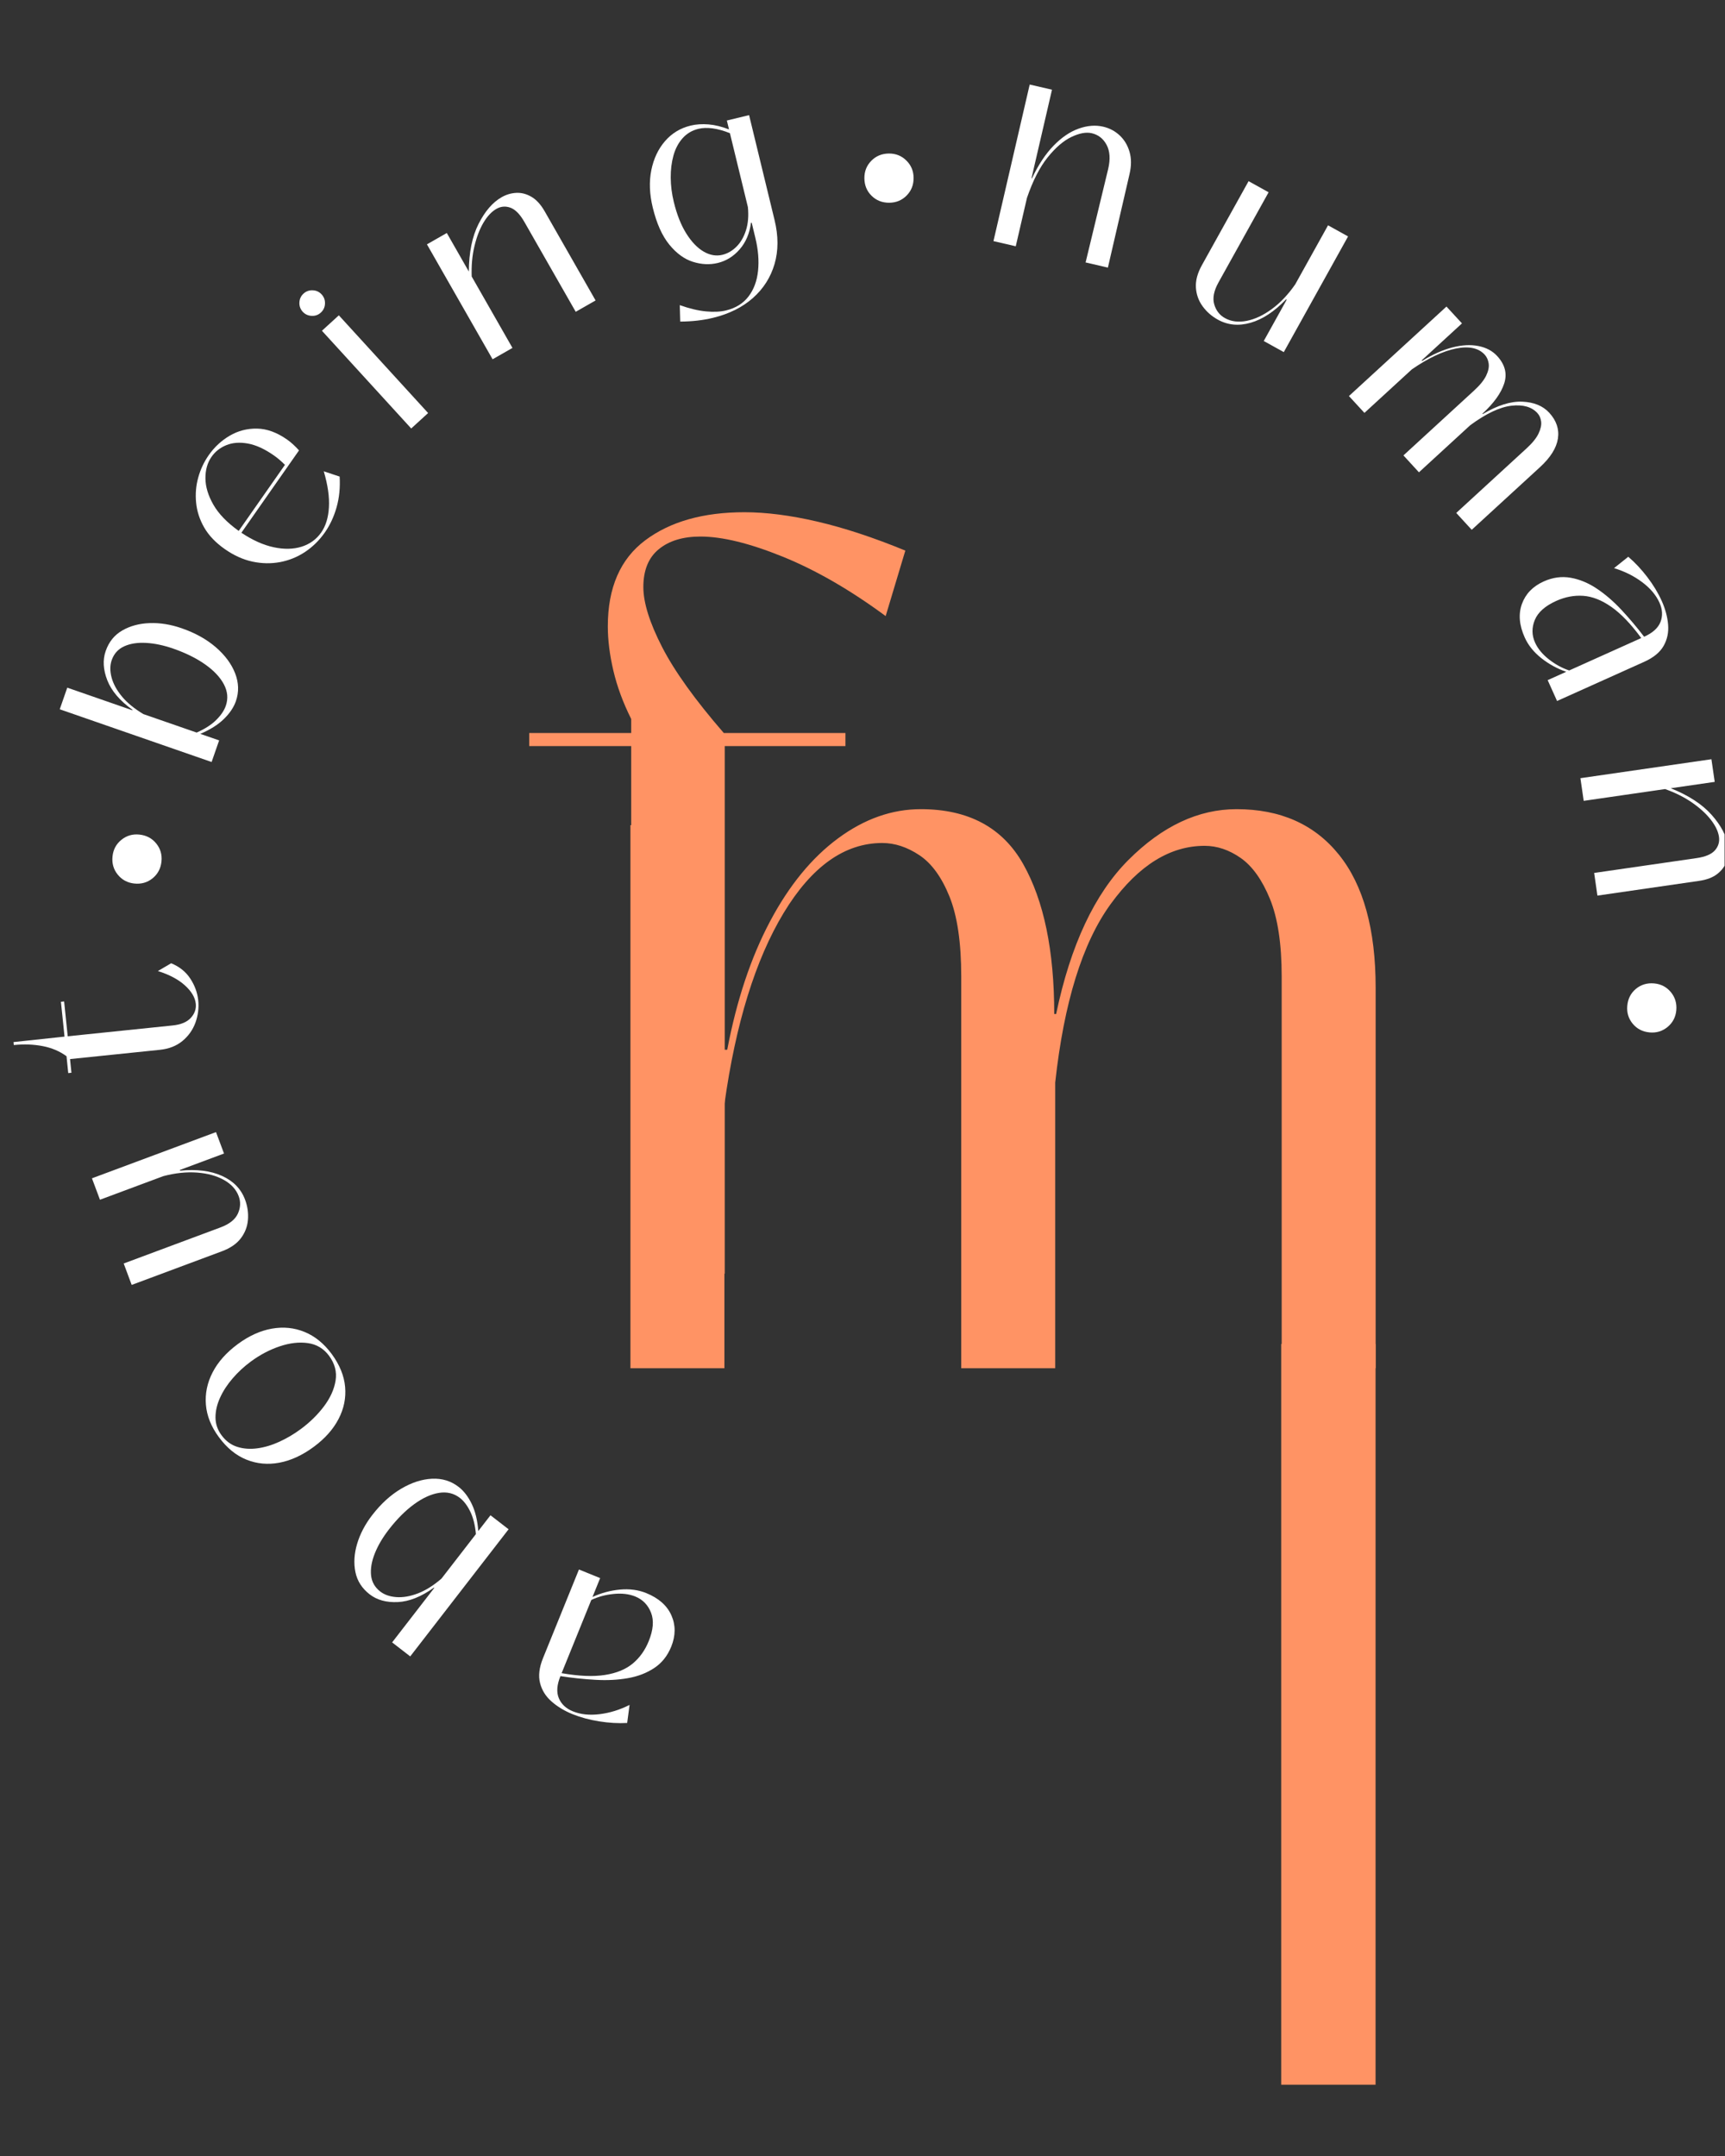
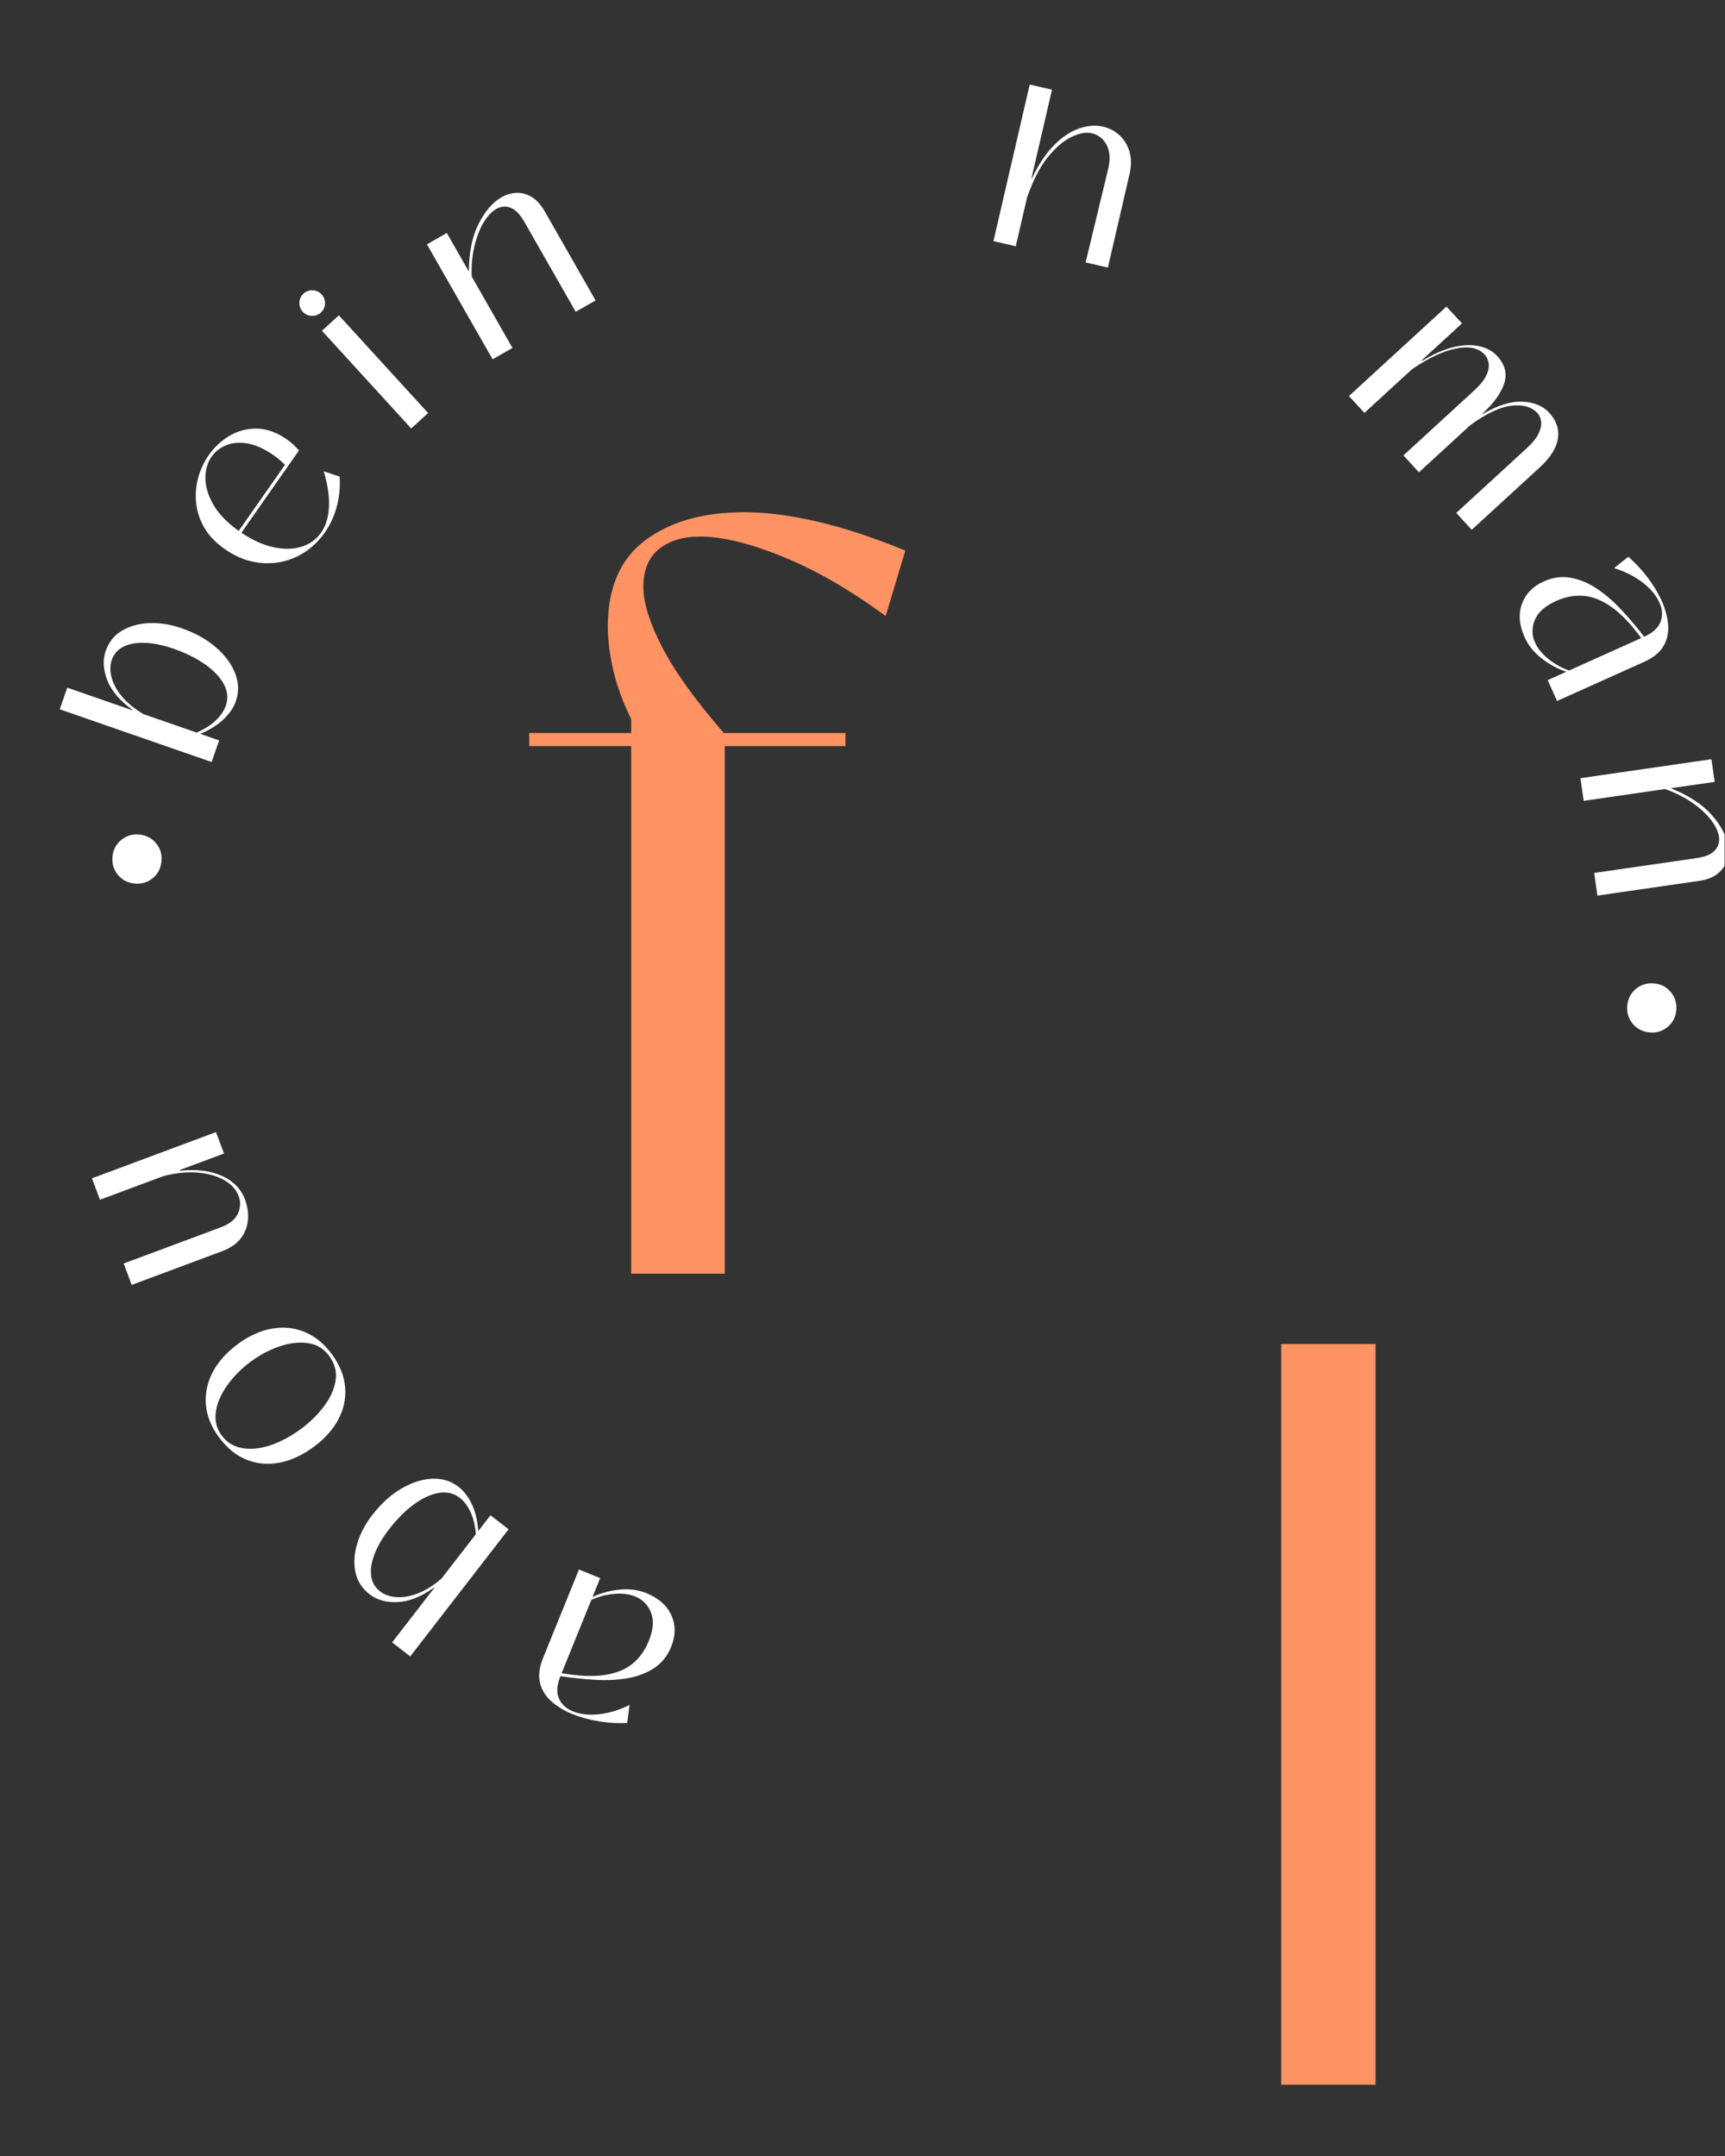
<svg xmlns="http://www.w3.org/2000/svg" width="1080" zoomAndPan="magnify" viewBox="0 0 810 1012.5" height="1350" preserveAspectRatio="xMidYMid meet" version="1.2">
  <rect x="0" y="0" width="810" height="1012.5" fill="#333333" stroke="none" />
  <defs>
    <clipPath id="9cb8870949">
      <path d="M 742 356 L 809.801 356 L 809.801 421 L 742 421 Z M 742 356 " />
    </clipPath>
    <clipPath id="364093e932">
      <path d="M 601.605 631.168 L 645.918 631.168 L 645.918 979.016 L 601.605 979.016 Z M 601.605 631.168 " />
    </clipPath>
  </defs>
  <g id="d4bb49e2cd">
    <g style="fill:#ffffff;fill-opacity:1;">
      <g transform="translate(325.966, 759.002)">
        <path style="stroke:none" d="M -22.516 -10.859 C -16.66 -8.484 -12.719 -4.988 -10.688 -0.375 C -8.656 4.227 -8.688 9.125 -10.781 14.312 C -12.531 18.625 -15.18 21.957 -18.734 24.312 C -22.285 26.676 -26.414 28.27 -31.125 29.094 C -35.832 29.926 -40.906 30.188 -46.344 29.875 C -51.789 29.57 -57.281 28.992 -62.812 28.141 C -64.488 32.266 -64.734 35.727 -63.547 38.531 C -62.359 41.332 -60.164 43.379 -56.969 44.672 C -53.32 46.148 -49.117 46.594 -44.359 46 C -39.598 45.414 -34.926 43.969 -30.344 41.656 L -31.469 50.141 C -35.656 50.367 -40.02 50.117 -44.562 49.391 C -49.113 48.672 -53.316 47.535 -57.172 45.984 C -61.016 44.422 -64.301 42.426 -67.031 40 C -69.77 37.582 -71.555 34.691 -72.391 31.328 C -73.234 27.973 -72.77 24.102 -71 19.719 L -54.109 -21.938 L -44.156 -17.891 L -47.75 -9.031 C -43.645 -10.926 -39.344 -12.082 -34.844 -12.5 C -30.344 -12.914 -26.234 -12.367 -22.516 -10.859 Z M -27.688 -9.266 C -30.613 -10.441 -33.988 -10.836 -37.812 -10.453 C -41.645 -10.078 -45.145 -9.133 -48.312 -7.625 L -62.25 26.75 C -54.156 28.164 -47.383 28.445 -41.938 27.594 C -36.5 26.75 -32.141 24.961 -28.859 22.234 C -25.586 19.504 -23.086 16.008 -21.359 11.75 C -19.203 6.445 -18.836 1.977 -20.266 -1.656 C -21.691 -5.301 -24.164 -7.836 -27.688 -9.266 Z M -27.688 -9.266 " />
      </g>
    </g>
    <g style="fill:#ffffff;fill-opacity:1;">
      <g transform="translate(243.161, 721.535)">
        <path style="stroke:none" d="M -27.812 -23.266 C -25.375 -21.379 -23.316 -18.703 -21.641 -15.234 C -19.973 -11.773 -18.953 -7.539 -18.578 -2.531 L -12.844 -9.938 L -4.344 -3.359 L -50.531 56.344 L -59.031 49.766 L -39.234 24.172 L -39.406 24.047 C -45.344 28.316 -50.988 30.578 -56.344 30.828 C -61.707 31.086 -66.117 29.879 -69.578 27.203 C -73.203 24.391 -75.438 20.891 -76.281 16.703 C -77.125 12.523 -76.848 8.098 -75.453 3.422 C -74.055 -1.254 -71.691 -5.742 -68.359 -10.047 C -64.234 -15.379 -59.707 -19.5 -54.781 -22.406 C -49.863 -25.312 -45.031 -26.875 -40.281 -27.094 C -35.539 -27.312 -31.383 -26.035 -27.812 -23.266 Z M -27.203 -18.078 C -30.035 -20.266 -33.316 -21.055 -37.047 -20.453 C -40.785 -19.848 -44.688 -18.062 -48.75 -15.094 C -52.812 -12.125 -56.754 -8.172 -60.578 -3.234 C -63.516 0.566 -65.719 4.328 -67.188 8.047 C -68.664 11.766 -69.242 15.172 -68.922 18.266 C -68.598 21.359 -67.16 23.895 -64.609 25.875 C -62.629 27.406 -60.094 28.281 -57 28.5 C -53.906 28.719 -50.555 28.141 -46.953 26.766 C -43.348 25.391 -39.656 23.078 -35.875 19.828 L -19.688 -1.094 C -20.062 -5.281 -20.941 -8.797 -22.328 -11.641 C -23.711 -14.484 -25.336 -16.629 -27.203 -18.078 Z M -27.203 -18.078 " />
      </g>
    </g>
    <g style="fill:#ffffff;fill-opacity:1;">
      <g transform="translate(174.316, 664.086)">
        <path style="stroke:none" d="M -18.578 -28.25 C -14.836 -23.164 -12.734 -18.016 -12.266 -12.797 C -11.797 -7.578 -12.82 -2.547 -15.344 2.297 C -17.863 7.148 -21.75 11.516 -27 15.391 C -32.363 19.348 -37.75 21.828 -43.156 22.828 C -48.562 23.836 -53.707 23.359 -58.594 21.391 C -63.477 19.43 -67.789 15.91 -71.531 10.828 C -75.156 5.93 -77.188 0.863 -77.625 -4.375 C -78.062 -9.625 -77.016 -14.695 -74.484 -19.594 C -71.953 -24.5 -68.004 -28.93 -62.641 -32.891 C -57.391 -36.766 -52.066 -39.176 -46.672 -40.125 C -41.273 -41.082 -36.148 -40.566 -31.297 -38.578 C -26.441 -36.586 -22.203 -33.145 -18.578 -28.25 Z M -19.781 -27.359 C -22.301 -30.754 -25.602 -32.742 -29.688 -33.328 C -33.781 -33.922 -38.203 -33.422 -42.953 -31.828 C -47.703 -30.234 -52.238 -27.844 -56.562 -24.656 C -59.738 -22.312 -62.582 -19.676 -65.094 -16.75 C -67.613 -13.832 -69.582 -10.801 -71 -7.656 C -72.426 -4.52 -73.133 -1.441 -73.125 1.578 C -73.113 4.609 -72.172 7.391 -70.297 9.922 C -68.297 12.641 -65.844 14.457 -62.938 15.375 C -60.039 16.301 -56.891 16.535 -53.484 16.078 C -50.078 15.617 -46.629 14.586 -43.141 12.984 C -39.648 11.391 -36.316 9.422 -33.141 7.078 C -28.816 3.891 -25.16 0.305 -22.172 -3.672 C -19.191 -7.66 -17.379 -11.691 -16.734 -15.766 C -16.086 -19.848 -17.102 -23.711 -19.781 -27.359 Z M -19.781 -27.359 " />
      </g>
    </g>
    <g style="fill:#ffffff;fill-opacity:1;">
      <g transform="translate(122.114, 587.172)">
        <path style="stroke:none" d="M -7.031 -23.766 C -5.875 -20.672 -5.426 -17.523 -5.688 -14.328 C -5.945 -11.141 -7.062 -8.242 -9.031 -5.641 C -11.008 -3.035 -13.984 -1 -17.953 0.469 L -60.281 16.25 L -64.031 6.188 L -18.578 -10.75 C -14.41 -12.301 -11.691 -14.457 -10.422 -17.219 C -9.16 -19.988 -9.031 -22.719 -10.031 -25.406 C -11.207 -28.562 -13.516 -31.102 -16.953 -33.031 C -20.391 -34.969 -24.586 -36.125 -29.547 -36.5 C -34.504 -36.875 -39.801 -36.316 -45.438 -34.828 L -75.172 -23.75 L -78.938 -33.812 L -20.688 -55.516 L -16.922 -45.453 L -37.688 -37.719 L -37.578 -37.406 C -29.754 -38.176 -23.176 -37.352 -17.844 -34.938 C -12.508 -32.531 -8.906 -28.805 -7.031 -23.766 Z M -7.031 -23.766 " />
      </g>
    </g>
    <g style="fill:#ffffff;fill-opacity:1;">
      <g transform="translate(94.046, 499.162)">
-         <path style="stroke:none" d="M -0.969 -29.406 C -0.602 -25.844 -1.035 -22.352 -2.266 -18.938 C -3.504 -15.531 -5.535 -12.656 -8.359 -10.312 C -11.18 -7.969 -14.734 -6.578 -19.016 -6.141 L -61.156 -1.797 L -60.5 4.625 L -62 4.781 L -62.812 -3.141 C -66.008 -5.484 -69.738 -7.066 -74 -7.891 C -78.258 -8.711 -82.781 -8.879 -87.562 -8.391 L -87.703 -9.781 L -63.75 -12.344 L -65.438 -28.703 L -63.938 -28.859 L -62.25 -12.5 L -13.047 -17.578 C -9.117 -17.973 -6.25 -19.164 -4.438 -21.156 C -2.633 -23.145 -1.859 -25.352 -2.109 -27.781 C -2.41 -30.707 -4.109 -33.578 -7.203 -36.391 C -10.305 -39.203 -14.539 -41.453 -19.906 -43.141 L -13.672 -46.797 C -9.766 -45.191 -6.766 -42.781 -4.672 -39.562 C -2.578 -36.352 -1.344 -32.969 -0.969 -29.406 Z M -0.969 -29.406 " />
-       </g>
+         </g>
    </g>
    <g style="fill:#ffffff;fill-opacity:1;">
      <g transform="translate(89.916, 422.626)">
        <path style="stroke:none" d="M -14.094 -18.031 C -14.445 -14.75 -15.844 -12.117 -18.281 -10.141 C -20.719 -8.172 -23.578 -7.359 -26.859 -7.703 C -30.055 -8.047 -32.645 -9.438 -34.625 -11.875 C -36.613 -14.32 -37.43 -17.188 -37.078 -20.469 C -36.742 -23.676 -35.352 -26.266 -32.906 -28.234 C -30.457 -30.211 -27.633 -31.031 -24.438 -30.688 C -21.156 -30.344 -18.523 -28.945 -16.547 -26.5 C -14.578 -24.062 -13.758 -21.238 -14.094 -18.031 Z M -14.094 -18.031 " />
      </g>
    </g>
    <g style="fill:#ffffff;fill-opacity:1;">
      <g transform="translate(97.57, 363.045)">
        <path style="stroke:none" d="M 13.203 -33.781 C 12.191 -30.863 10.305 -28.062 7.547 -25.375 C 4.797 -22.695 1.109 -20.375 -3.516 -18.406 L 5.328 -15.344 L 1.797 -5.188 L -69.516 -29.953 L -65.984 -40.109 L -35.406 -29.484 L -35.344 -29.688 C -41.289 -33.957 -45.238 -38.586 -47.188 -43.578 C -49.133 -48.578 -49.391 -53.145 -47.953 -57.281 C -46.453 -61.613 -43.848 -64.844 -40.141 -66.969 C -36.441 -69.102 -32.156 -70.254 -27.281 -70.422 C -22.406 -70.598 -17.395 -69.789 -12.25 -68 C -5.883 -65.789 -0.539 -62.816 3.781 -59.078 C 8.102 -55.336 11.125 -51.254 12.844 -46.828 C 14.562 -42.398 14.68 -38.051 13.203 -33.781 Z M 8.453 -31.562 C 9.629 -34.945 9.336 -38.305 7.578 -41.641 C 5.816 -44.984 2.879 -48.109 -1.234 -51.016 C -5.348 -53.922 -10.352 -56.398 -16.25 -58.453 C -20.781 -60.023 -25.039 -60.914 -29.031 -61.125 C -33.02 -61.344 -36.43 -60.805 -39.266 -59.516 C -42.109 -58.223 -44.062 -56.051 -45.125 -53 C -45.945 -50.625 -45.969 -47.938 -45.188 -44.938 C -44.406 -41.938 -42.785 -38.945 -40.328 -35.969 C -37.867 -33 -34.504 -30.238 -30.234 -27.688 L -5.234 -19.016 C -1.391 -20.703 1.656 -22.656 3.906 -24.875 C 6.156 -27.094 7.672 -29.32 8.453 -31.562 Z M 8.453 -31.562 " />
      </g>
    </g>
    <g style="fill:#ffffff;fill-opacity:1;">
      <g transform="translate(130.109, 279.499)">
        <path style="stroke:none" d="M 22.438 -29.453 C 19.844 -25.754 16.75 -22.707 13.156 -20.312 C 9.57 -17.926 5.66 -16.332 1.422 -15.531 C -2.816 -14.738 -7.141 -14.812 -11.547 -15.75 C -15.961 -16.695 -20.285 -18.648 -24.516 -21.609 C -28.805 -24.609 -32.031 -27.973 -34.188 -31.703 C -36.344 -35.441 -37.617 -39.336 -38.016 -43.391 C -38.422 -47.441 -38.094 -51.383 -37.031 -55.219 C -35.969 -59.062 -34.32 -62.57 -32.094 -65.75 C -29.426 -69.562 -26.129 -72.613 -22.203 -74.906 C -18.285 -77.195 -14.016 -78.301 -9.391 -78.219 C -4.773 -78.133 -0.086 -76.426 4.672 -73.094 C 6.547 -71.781 8.422 -70.078 10.297 -67.984 L -16.766 -29.312 C -11.516 -25.812 -6.453 -23.539 -1.578 -22.5 C 3.285 -21.457 7.656 -21.547 11.531 -22.766 C 15.406 -23.992 18.473 -26.223 20.734 -29.453 C 22.867 -32.504 24.07 -36.445 24.344 -41.281 C 24.625 -46.125 23.816 -51.75 21.922 -58.156 L 29.375 -55.688 C 29.676 -50.5 29.195 -45.691 27.938 -41.266 C 26.688 -36.848 24.852 -32.91 22.438 -29.453 Z M -18.016 -30.172 L 3.688 -61.188 C 2 -62.906 0.273 -64.379 -1.484 -65.609 C -5.828 -68.648 -9.898 -70.516 -13.703 -71.203 C -17.516 -71.891 -20.883 -71.641 -23.812 -70.453 C -26.738 -69.266 -29.062 -67.438 -30.781 -64.969 C -32.719 -62.195 -33.672 -58.832 -33.641 -54.875 C -33.617 -50.926 -32.379 -46.801 -29.922 -42.5 C -27.461 -38.195 -23.492 -34.086 -18.016 -30.172 Z M -18.016 -30.172 " />
      </g>
    </g>
    <g style="fill:#ffffff;fill-opacity:1;">
      <g transform="translate(188.574, 205.348)">
        <path style="stroke:none" d="M -37.922 -58.547 C -39.129 -57.441 -40.57 -56.93 -42.25 -57.016 C -43.926 -57.098 -45.32 -57.742 -46.438 -58.953 C -47.539 -60.172 -48.055 -61.613 -47.984 -63.281 C -47.91 -64.957 -47.27 -66.348 -46.062 -67.453 C -44.832 -68.578 -43.379 -69.098 -41.703 -69.016 C -40.035 -68.941 -38.648 -68.297 -37.547 -67.078 C -36.43 -65.867 -35.906 -64.426 -35.969 -62.75 C -36.039 -61.07 -36.691 -59.672 -37.922 -58.547 Z M 12.453 -11.375 L 4.516 -4.125 L -37.406 -50.016 L -29.469 -57.266 Z M 12.453 -11.375 " />
      </g>
    </g>
    <g style="fill:#ffffff;fill-opacity:1;">
      <g transform="translate(226.54, 171.439)">
        <path style="stroke:none" d="M 8.984 -78.812 C 11.148 -80.051 13.438 -80.734 15.844 -80.859 C 18.25 -80.992 20.617 -80.391 22.953 -79.047 C 25.285 -77.703 27.363 -75.441 29.188 -72.266 L 53.125 -30.344 L 43.797 -25.016 L 19.688 -67.219 C 17.625 -70.832 15.445 -73.055 13.156 -73.891 C 10.863 -74.734 8.66 -74.551 6.547 -73.344 C 4.297 -72.062 2.266 -69.891 0.453 -66.828 C -1.348 -63.766 -2.758 -60.062 -3.781 -55.719 C -4.812 -51.383 -5.234 -46.672 -5.047 -41.578 L 14.094 -8.047 L 4.766 -2.719 L -26.062 -56.688 L -16.734 -62.016 L -6.391 -43.906 C -6.336 -52.938 -4.805 -60.414 -1.797 -66.344 C 1.211 -72.27 4.805 -76.426 8.984 -78.812 Z M 8.984 -78.812 " />
      </g>
    </g>
    <g style="fill:#ffffff;fill-opacity:1;">
      <g transform="translate(309.574, 128.286)">
-         <path style="stroke:none" d="M 25.25 20.969 C 20.508 22.125 15.367 22.711 9.828 22.734 L 9.625 15.016 C 14.219 16.641 18.328 17.617 21.953 17.953 C 25.586 18.297 28.723 18.145 31.359 17.5 C 35.891 16.395 39.398 14.211 41.891 10.953 C 44.379 7.703 45.875 3.691 46.375 -1.078 C 46.883 -5.859 46.461 -11.035 45.109 -16.609 L 43.391 -23.719 L 43.062 -23.641 C 42.414 -18.68 40.656 -14.539 37.781 -11.219 C 34.906 -7.906 31.477 -5.766 27.5 -4.797 C 23.738 -3.879 19.836 -4.055 15.797 -5.328 C 11.766 -6.598 8.066 -9.297 4.703 -13.422 C 1.336 -17.547 -1.25 -23.336 -3.062 -30.797 C -4.602 -37.141 -4.828 -43.004 -3.734 -48.391 C -2.641 -53.785 -0.492 -58.328 2.703 -62.016 C 5.898 -65.703 9.898 -68.129 14.703 -69.297 C 17.273 -69.922 20.086 -70.109 23.141 -69.859 C 26.191 -69.609 29.395 -68.82 32.75 -67.5 L 31.734 -71.688 L 42.172 -74.219 L 54.125 -24.984 C 55.957 -17.461 55.957 -10.566 54.125 -4.297 C 52.289 1.973 48.898 7.297 43.953 11.672 C 39.004 16.047 32.77 19.145 25.25 20.969 Z M 29.656 -8.625 C 32.094 -9.219 34.289 -10.492 36.25 -12.453 C 38.219 -14.41 39.703 -16.969 40.703 -20.125 C 41.711 -23.281 42.016 -26.914 41.609 -31.031 L 33.172 -65.734 C 30.223 -66.922 27.508 -67.676 25.031 -68 C 22.551 -68.32 20.336 -68.25 18.391 -67.781 C 15.391 -67.051 12.906 -65.578 10.938 -63.359 C 8.969 -61.141 7.539 -58.43 6.656 -55.234 C 5.77 -52.035 5.344 -48.555 5.375 -44.797 C 5.406 -41.035 5.891 -37.238 6.828 -33.406 C 8.266 -27.488 10.219 -22.562 12.688 -18.625 C 15.156 -14.695 17.867 -11.867 20.828 -10.141 C 23.785 -8.422 26.727 -7.914 29.656 -8.625 Z M 29.656 -8.625 " />
-       </g>
+         </g>
    </g>
    <g style="fill:#ffffff;fill-opacity:1;">
      <g transform="translate(401.214, 111.24)">
-         <path style="stroke:none" d="M 16.359 -16.031 C 13.055 -16.008 10.285 -17.098 8.047 -19.297 C 5.816 -21.504 4.691 -24.258 4.672 -27.562 C 4.648 -30.781 5.738 -33.508 7.938 -35.75 C 10.145 -37.988 12.898 -39.117 16.203 -39.141 C 19.43 -39.16 22.16 -38.062 24.391 -35.844 C 26.629 -33.633 27.758 -30.922 27.781 -27.703 C 27.801 -24.398 26.707 -21.633 24.5 -19.406 C 22.301 -17.176 19.586 -16.051 16.359 -16.031 Z M 16.359 -16.031 " />
-       </g>
+         </g>
    </g>
    <g style="fill:#ffffff;fill-opacity:1;">
      <g transform="translate(461.151, 112)">
        <path style="stroke:none" d="M 15.812 3.656 L 5.344 1.234 L 22.359 -72.297 L 32.828 -69.875 L 23.203 -28.297 L 23.422 -28.25 C 26.43 -34.613 29.816 -39.727 33.578 -43.594 C 37.348 -47.469 41.258 -50.129 45.312 -51.578 C 49.363 -53.035 53.207 -53.348 56.844 -52.516 C 59.852 -51.816 62.445 -50.441 64.625 -48.391 C 66.801 -46.348 68.336 -43.785 69.234 -40.703 C 70.141 -37.629 70.141 -34.141 69.234 -30.234 L 59.078 13.672 L 48.609 11.25 L 59.234 -32.75 C 60.285 -37.301 60.031 -41.039 58.469 -43.969 C 56.906 -46.895 54.586 -48.719 51.516 -49.438 C 48.859 -50.051 45.664 -49.461 41.938 -47.672 C 38.207 -45.891 34.484 -42.688 30.766 -38.062 C 27.055 -33.445 23.828 -27.117 21.078 -19.078 Z M 15.812 3.656 " />
      </g>
    </g>
    <g style="fill:#ffffff;fill-opacity:1;">
      <g transform="translate(551.024, 136.579)">
-         <path style="stroke:none" d="M 20.797 13.516 C 17.91 11.91 15.523 9.805 13.641 7.203 C 11.766 4.609 10.727 1.68 10.531 -1.578 C 10.344 -4.836 11.273 -8.316 13.328 -12.016 L 35.266 -51.5 L 44.672 -46.281 L 21.109 -3.891 C 18.953 -0.004 18.289 3.395 19.125 6.312 C 19.969 9.238 21.641 11.398 24.141 12.797 C 27.078 14.43 30.477 14.867 34.344 14.109 C 38.219 13.348 42.16 11.5 46.172 8.562 C 50.18 5.625 53.848 1.754 57.172 -3.047 L 72.578 -30.766 L 81.984 -25.547 L 51.797 28.781 L 42.391 23.562 L 53.156 4.188 L 52.875 4.016 C 47.414 9.703 41.879 13.359 36.266 14.984 C 30.648 16.609 25.492 16.117 20.797 13.516 Z M 20.797 13.516 " />
-       </g>
+         </g>
    </g>
    <g style="fill:#ffffff;fill-opacity:1;">
      <g transform="translate(629.709, 181.947)">
        <path style="stroke:none" d="M 10.984 11.953 L 3.703 4.047 L 49.5 -37.984 L 56.781 -30.078 L 37.844 -12.688 L 38.062 -12.438 C 42.957 -15.477 47.66 -17.586 52.172 -18.766 C 56.68 -19.941 60.773 -20.172 64.453 -19.453 C 68.129 -18.742 71.086 -17.172 73.328 -14.734 C 77.004 -10.723 78.098 -6.43 76.609 -1.859 C 75.117 2.711 71.707 7.445 66.375 12.344 L 66.531 12.516 C 73.445 8.398 79.641 6.457 85.109 6.688 C 90.578 6.926 94.789 8.656 97.75 11.875 C 101.145 15.57 102.504 19.625 101.828 24.031 C 101.148 28.445 98.352 32.91 93.438 37.422 L 61.359 66.859 L 54.094 58.938 L 87.125 28.609 C 89.875 26.086 91.75 23.758 92.75 21.625 C 93.758 19.488 94.16 17.617 93.953 16.016 C 93.742 14.41 93.156 13.082 92.188 12.031 C 89.508 9.113 85.441 7.969 79.984 8.594 C 74.535 9.227 68.094 12.281 60.656 17.75 L 36.578 39.859 L 29.297 31.922 L 62.328 1.594 C 65.18 -1.008 67.125 -3.395 68.156 -5.562 C 69.188 -7.727 69.57 -9.641 69.312 -11.297 C 69.051 -12.953 68.438 -14.312 67.469 -15.375 C 64.562 -18.539 60.051 -19.504 53.938 -18.266 C 47.82 -17.035 40.926 -13.773 33.25 -8.484 Z M 10.984 11.953 " />
      </g>
    </g>
    <g style="fill:#ffffff;fill-opacity:1;">
      <g transform="translate(707.187, 275.953)">
        <path style="stroke:none" d="M 8.766 23.406 C 6.18 17.656 5.742 12.41 7.453 7.672 C 9.172 2.93 12.578 -0.586 17.672 -2.891 C 21.922 -4.797 26.145 -5.375 30.344 -4.625 C 34.539 -3.883 38.629 -2.188 42.609 0.469 C 46.586 3.125 50.438 6.441 54.156 10.422 C 57.875 14.41 61.438 18.629 64.844 23.078 C 68.895 21.242 71.461 18.906 72.547 16.062 C 73.629 13.219 73.461 10.223 72.047 7.078 C 70.43 3.484 67.695 0.254 63.844 -2.609 C 60 -5.484 55.617 -7.66 50.703 -9.141 L 57.391 -14.484 C 60.578 -11.766 63.566 -8.57 66.359 -4.906 C 69.148 -1.25 71.398 2.473 73.109 6.266 C 74.805 10.055 75.801 13.77 76.094 17.406 C 76.395 21.039 75.691 24.363 73.984 27.375 C 72.273 30.383 69.266 32.863 64.953 34.812 L 23.953 53.25 L 19.547 43.453 L 28.266 39.531 C 24.004 38.07 20.098 35.93 16.547 33.109 C 13.004 30.297 10.41 27.062 8.766 23.406 Z M 13.625 25.828 C 14.926 28.703 17.086 31.32 20.109 33.688 C 23.141 36.062 26.32 37.801 29.656 38.906 L 63.484 23.688 C 58.617 17.062 53.922 12.172 49.391 9.016 C 44.867 5.867 40.484 4.148 36.234 3.859 C 31.984 3.566 27.758 4.363 23.562 6.25 C 18.344 8.602 14.988 11.586 13.5 15.203 C 12.02 18.816 12.062 22.359 13.625 25.828 Z M 13.625 25.828 " />
      </g>
    </g>
    <g clip-rule="nonzero" clip-path="url(#9cb8870949)">
      <g style="fill:#ffffff;fill-opacity:1;">
        <g transform="translate(741.326, 360.031)">
          <path style="stroke:none" d="M 70.047 37.234 C 70.41 39.711 70.211 42.094 69.453 44.375 C 68.691 46.656 67.254 48.641 65.141 50.328 C 63.023 52.016 60.16 53.117 56.547 53.641 L 8.766 60.562 L 7.234 49.922 L 55.344 42.953 C 59.457 42.359 62.32 41.145 63.938 39.312 C 65.551 37.477 66.188 35.352 65.844 32.938 C 65.469 30.383 64.188 27.707 62 24.906 C 59.82 22.113 56.898 19.441 53.234 16.891 C 49.566 14.348 45.332 12.227 40.531 10.531 L 2.328 16.062 L 0.781 5.422 L 62.297 -3.484 L 63.844 7.156 L 43.203 10.141 C 51.578 13.504 57.973 17.672 62.391 22.641 C 66.805 27.609 69.359 32.473 70.047 37.234 Z M 70.047 37.234 " />
        </g>
      </g>
    </g>
    <g style="fill:#ffffff;fill-opacity:1;">
      <g transform="translate(749.739, 454.516)">
        <path style="stroke:none" d="M 14.375 17.828 C 14.664 14.535 16.016 11.883 18.422 9.875 C 20.836 7.875 23.691 7.02 26.984 7.312 C 30.18 7.602 32.785 8.953 34.797 11.359 C 36.816 13.773 37.68 16.629 37.391 19.922 C 37.098 23.129 35.738 25.738 33.312 27.75 C 30.895 29.758 28.086 30.617 24.891 30.328 C 21.598 30.035 18.945 28.68 16.938 26.266 C 14.938 23.848 14.082 21.035 14.375 17.828 Z M 14.375 17.828 " />
      </g>
    </g>
    <g style="fill:#ff9364;fill-opacity:1;">
      <g transform="translate(247.189, 598.148)">
        <path style="stroke:none" d="M 93.125 0 L 49.203 0 L 49.203 -247.766 L 1.312 -247.766 L 1.312 -253.906 L 49.203 -253.906 L 49.203 -260.5 C 45.391 -268.113 42.602 -275.656 40.844 -283.125 C 39.094 -290.594 38.219 -297.551 38.219 -304 C 38.219 -322.156 44.07 -335.625 55.781 -344.406 C 67.5 -353.195 83.023 -357.594 102.359 -357.594 C 112.609 -357.594 124.031 -356.125 136.625 -353.188 C 149.219 -350.258 162.984 -345.723 177.922 -339.578 L 168.688 -308.828 C 152 -321.129 135.891 -330.426 120.359 -336.719 C 104.836 -343.02 91.953 -346.172 81.703 -346.172 C 73.504 -346.172 66.988 -344.191 62.156 -340.234 C 57.32 -336.285 54.906 -330.352 54.906 -322.438 C 54.906 -315.125 57.832 -305.754 63.688 -294.328 C 69.551 -282.91 79.219 -269.438 92.688 -253.906 L 149.797 -253.906 L 149.797 -247.766 L 93.125 -247.766 Z M 93.125 0 " />
      </g>
    </g>
    <g style="fill:#ff9364;fill-opacity:1;">
      <g transform="translate(273.534, 642.546)">
-         <path style="stroke:none" d="M 66.625 0 L 22.5 0 L 22.5 -255.047 L 66.625 -255.047 L 66.625 -149.578 L 67.953 -149.578 C 72.367 -172.816 79.062 -192.895 88.031 -209.812 C 97 -226.727 107.66 -239.742 120.016 -248.859 C 132.367 -257.984 145.312 -262.547 158.844 -262.547 C 181.207 -262.547 197.238 -253.941 206.938 -236.734 C 216.645 -219.523 221.5 -196.062 221.5 -166.344 L 222.391 -166.344 C 229.148 -198.707 240.473 -222.832 256.359 -238.719 C 272.242 -254.602 289.16 -262.547 307.109 -262.547 C 327.703 -262.547 343.734 -255.41 355.203 -241.141 C 366.68 -226.879 372.422 -206.066 372.422 -178.703 L 372.422 0 L 328.297 0 L 328.297 -184 C 328.297 -199.301 326.457 -211.438 322.781 -220.406 C 319.102 -229.375 314.539 -235.77 309.094 -239.594 C 303.656 -243.414 297.992 -245.328 292.109 -245.328 C 275.93 -245.328 261.223 -236.207 247.984 -217.969 C 234.742 -199.738 226.066 -171.797 221.953 -134.141 L 221.953 0 L 177.828 0 L 177.828 -184 C 177.828 -199.883 175.988 -212.383 172.312 -221.5 C 168.633 -230.625 163.926 -237.098 158.188 -240.922 C 152.445 -244.742 146.641 -246.656 140.766 -246.656 C 123.109 -246.656 107.66 -235.695 94.422 -213.781 C 81.191 -191.863 71.926 -161.93 66.625 -123.984 Z M 66.625 0 " />
-       </g>
+         </g>
    </g>
    <g clip-rule="nonzero" clip-path="url(#364093e932)">
      <path style=" stroke:none;fill-rule:nonzero;fill:#ff9364;fill-opacity:1;" d="M 601.605 631.168 L 645.918 631.168 L 645.918 979.066 L 601.605 979.066 Z M 601.605 631.168 " />
    </g>
  </g>
</svg>